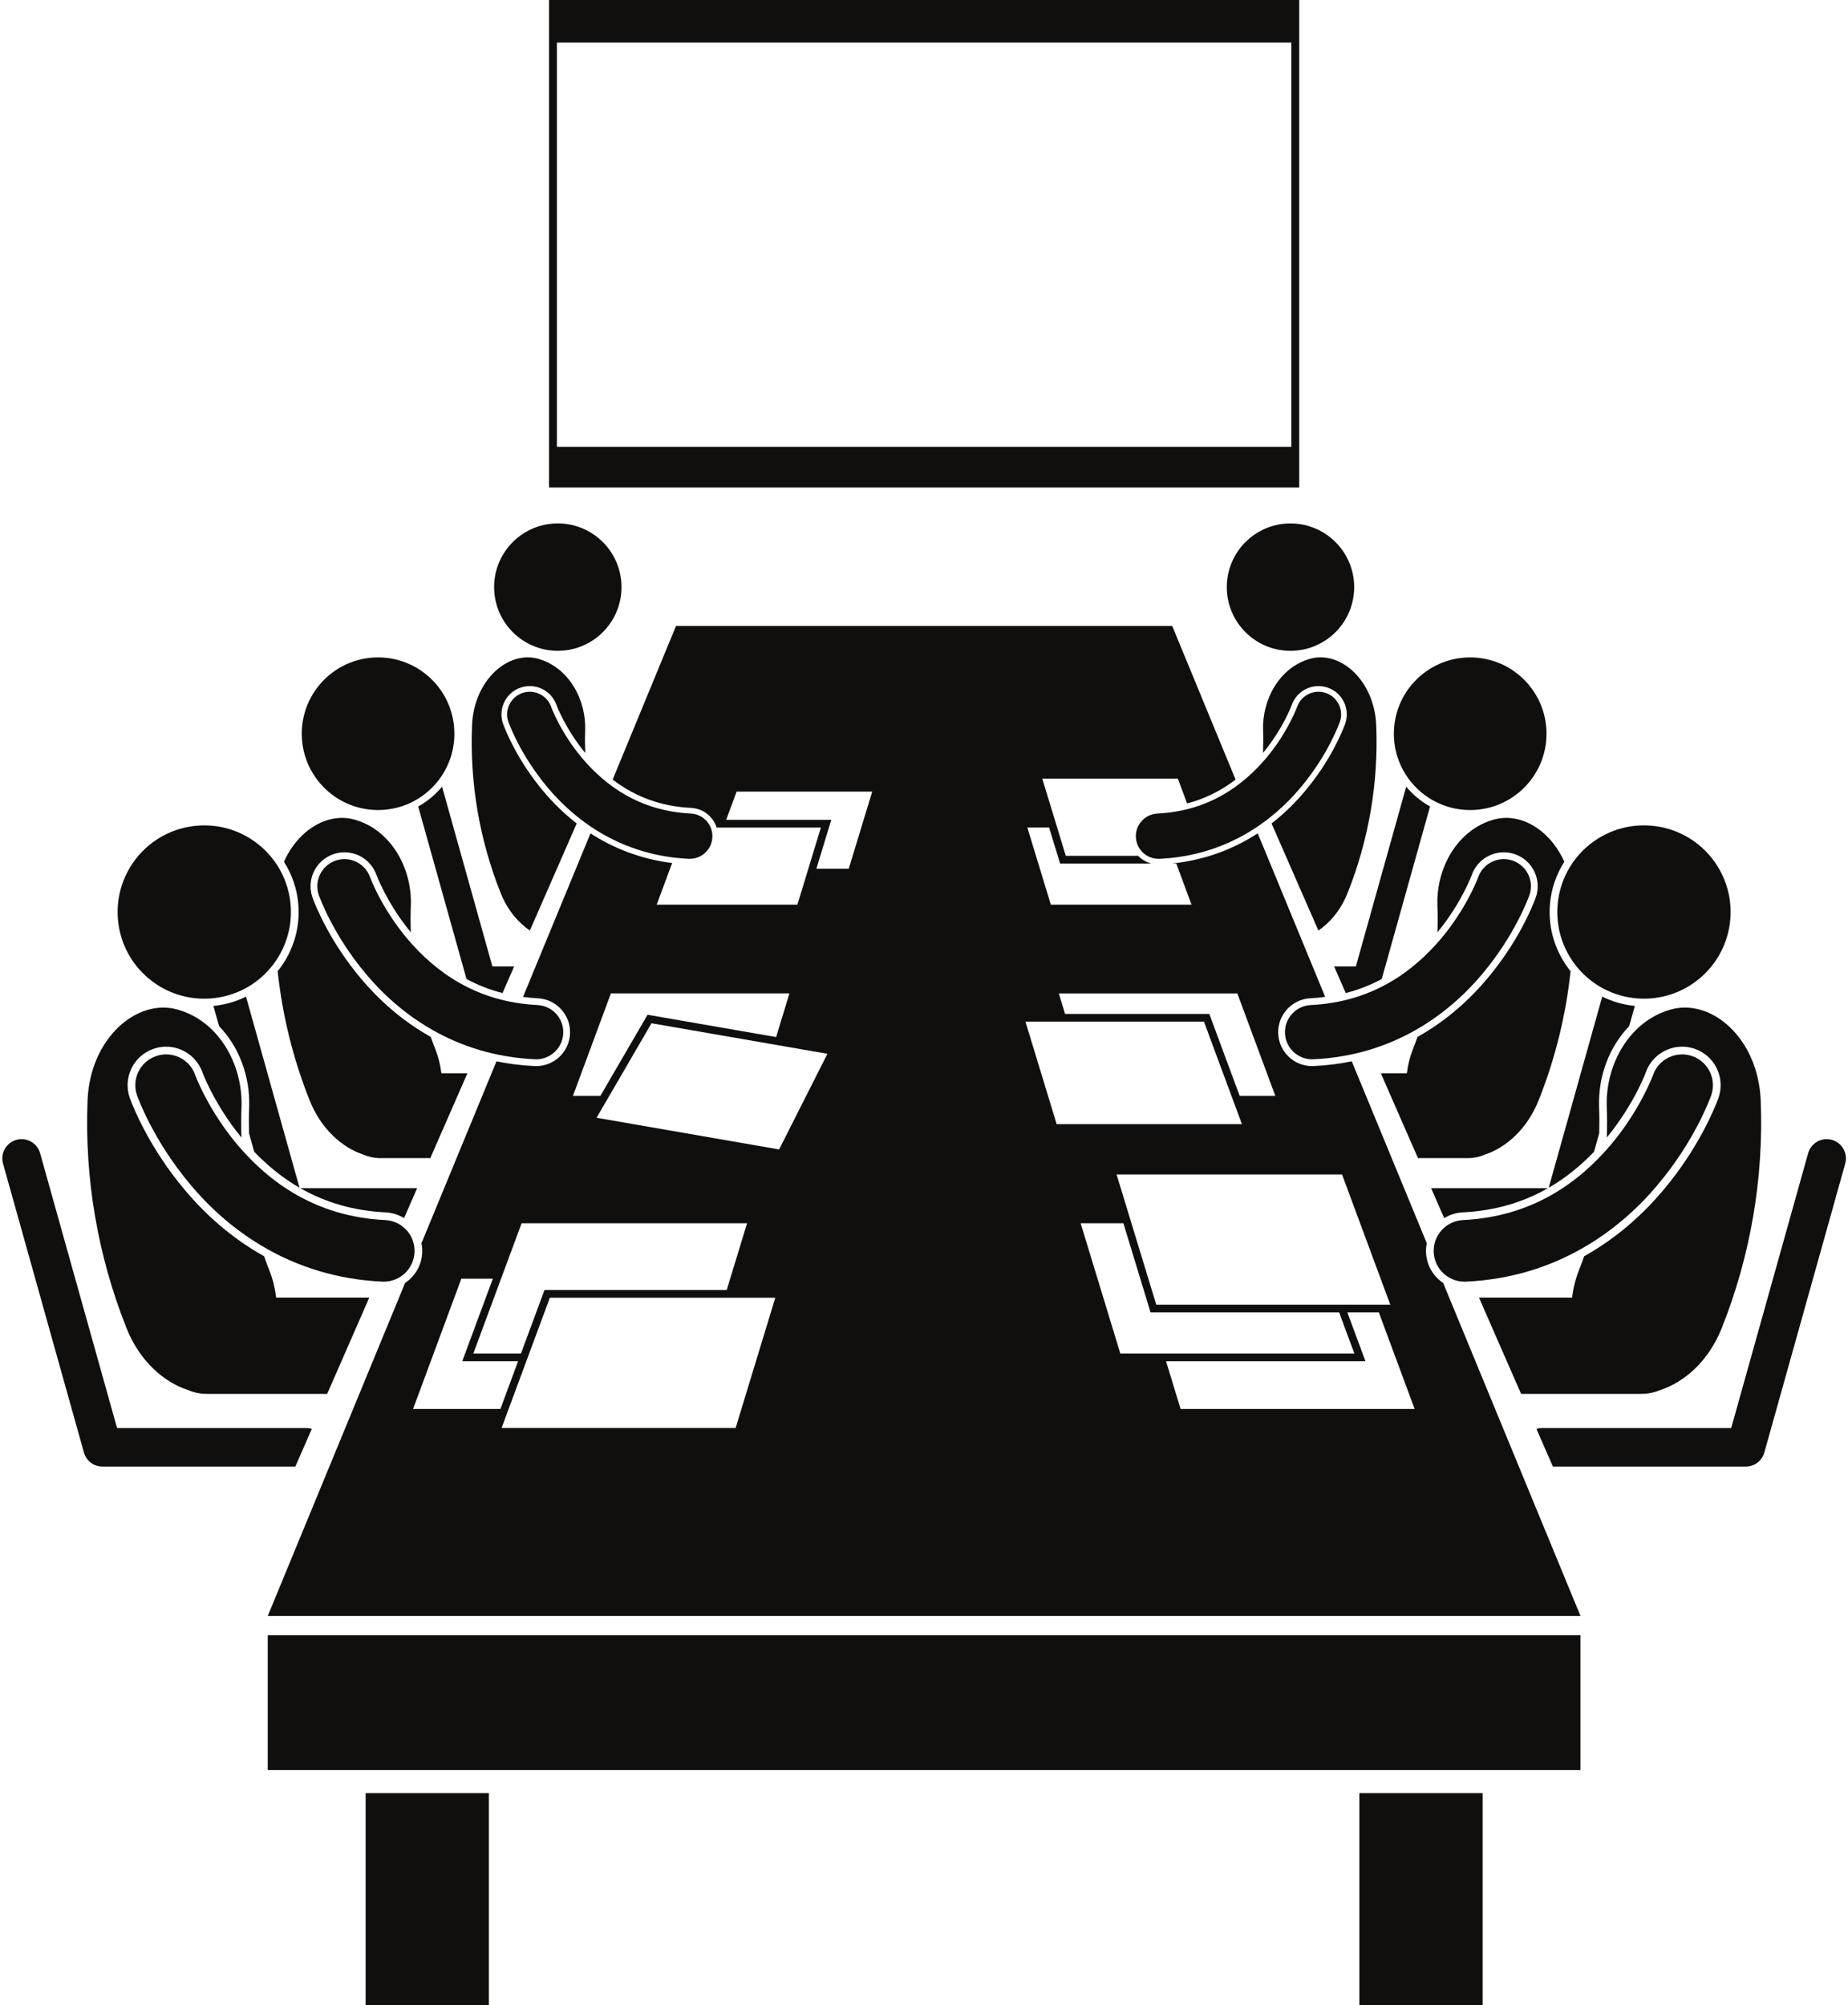
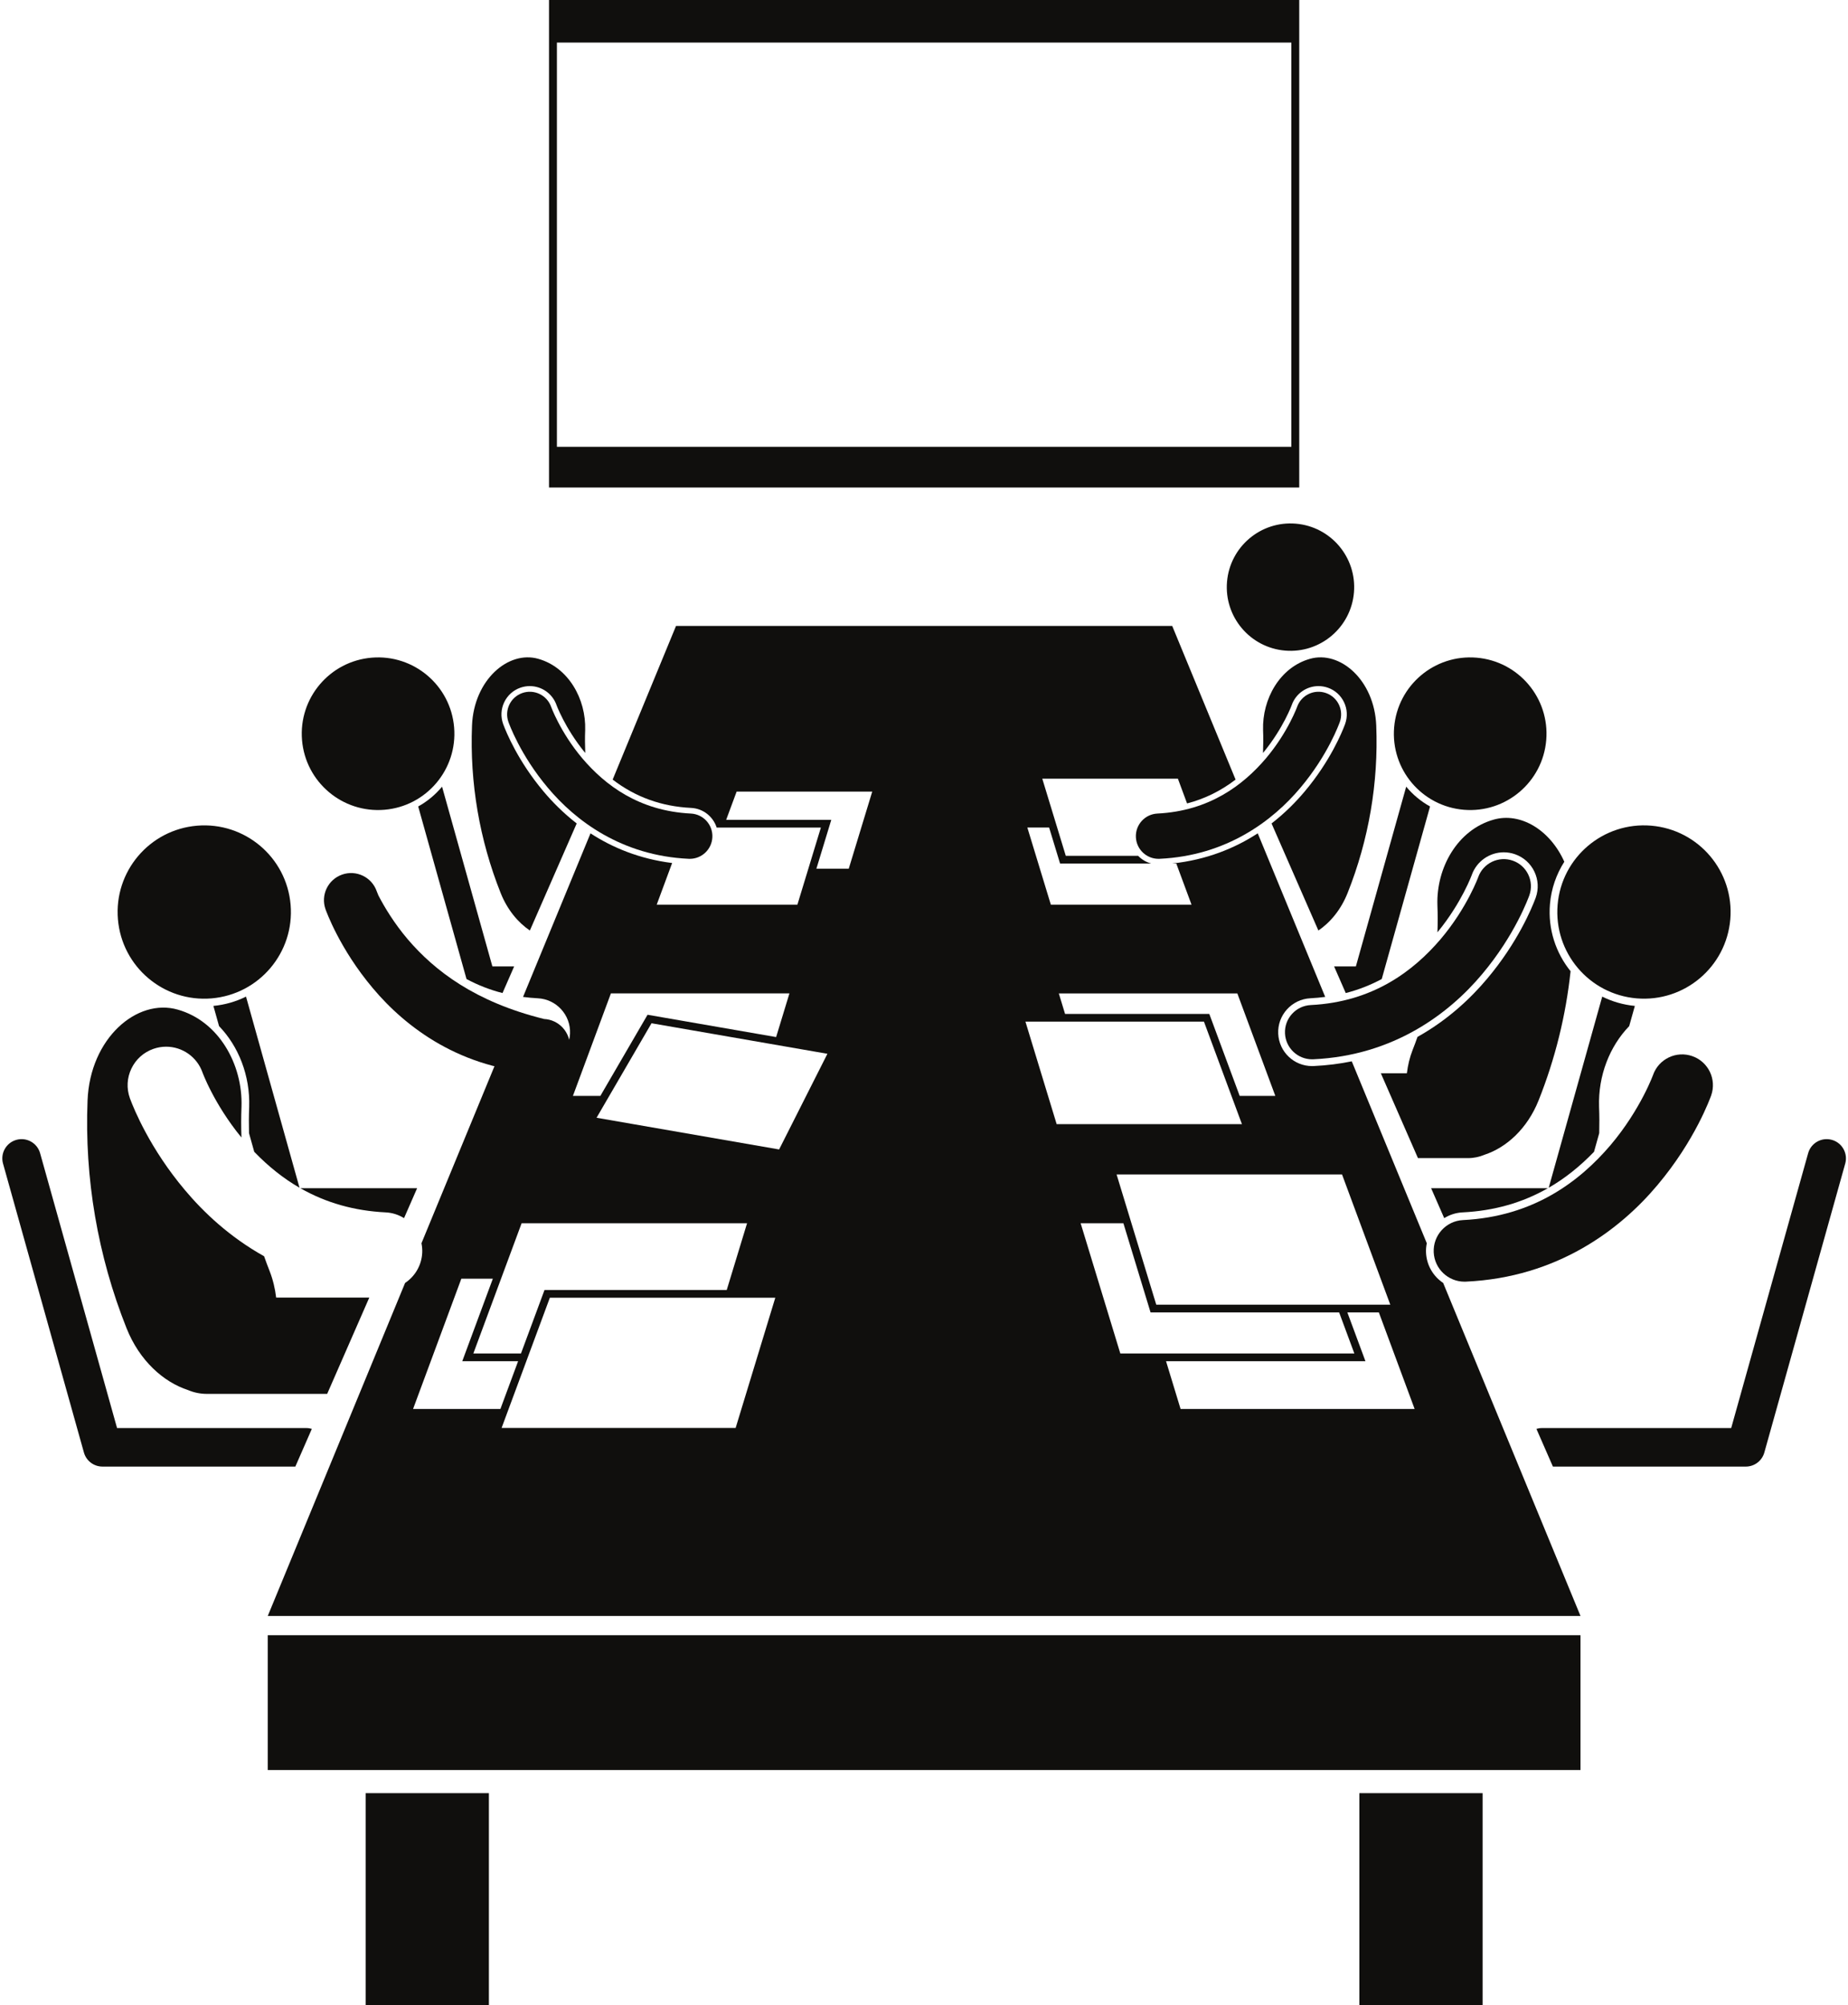
<svg xmlns="http://www.w3.org/2000/svg" fill="#100f0d" height="520.5" preserveAspectRatio="xMidYMid meet" version="1" viewBox="-0.6 0.0 479.8 520.5" width="479.8" zoomAndPan="magnify">
  <g id="change1_1">
    <path d="M336.724,118.043v-1.025v-0.371V9.91V8.998V0H141.941v8.998V9.91v106.736v1.396v8.515h194.783V118.043z M334.671,11.05 v104.941h-190.68V11.05H334.671z" fill="inherit" />
-     <ellipse cx="144.226" cy="152.412" fill="inherit" rx="16.536" ry="16.534" transform="rotate(-4.795 144.23 152.413)" />
    <path d="M140.516,205.452c-6.597-7.832-9.678-15.332-10.463-17.443l-0.008-0.018l-0.026-0.082c-0.656-1.85-0.553-3.846,0.294-5.619 c0.845-1.771,2.332-3.109,4.182-3.762c0.793-0.279,1.616-0.422,2.451-0.422c3.108,0,5.894,1.969,6.934,4.898l0.05,0.137 l0.034,0.086c0.061,0.156,0.15,0.375,0.264,0.646c0.273,0.637,0.729,1.656,1.392,2.922c1.12,2.16,3.014,5.375,5.729,8.674 c-0.074-1.975-0.099-3.954-0.019-5.936c0.258-8.051-4.336-16.297-12.172-18.506c-7.781-2.228-16.731,5.469-17.208,17.322 c-0.598,14.85,1.938,29.664,7.437,43.469c1.729,4.338,4.48,7.626,7.582,9.74l12.161-27.794 C145.653,211.063,142.79,208.164,140.516,205.452z" fill="inherit" />
    <path d="M107.978,209.355l12.543,44.797c2.96,1.585,6.068,2.803,9.346,3.638l3.023-6.91h-5.652l-13.066-46.665 C112.458,206.286,110.36,208.037,107.978,209.355z" fill="inherit" />
    <ellipse cx="97.559" cy="190.471" fill="inherit" rx="19.814" ry="19.812" transform="rotate(-4.795 97.556 190.462)" />
-     <path d="M71.492,252.123c1.226,11.463,3.999,22.735,8.287,33.495c2.962,7.438,8.436,12.313,14.065,14.15 c1.321,0.563,2.776,0.873,4.302,0.873h12.972l9.634-22.02h-6.756c-0.247-2.064-0.733-4.107-1.488-6.047 c-0.448-1.125-0.866-2.261-1.27-3.401c-7.89-4.404-13.857-10.06-18.124-15.149c-7.904-9.385-11.596-18.371-12.538-20.902 l-0.008-0.02l-0.033-0.1c-0.785-2.215-0.661-4.607,0.353-6.73c1.013-2.123,2.794-3.727,5.011-4.51 c0.95-0.334,1.938-0.506,2.937-0.506c3.725,0,7.063,2.359,8.308,5.871l0.06,0.164l0.042,0.104c0.072,0.186,0.178,0.447,0.316,0.775 c0.325,0.762,0.872,1.982,1.666,3.5c1.339,2.579,3.597,6.414,6.832,10.354c-0.087-2.353-0.085-4.712,0.01-7.072 c0.31-9.646-5.195-19.527-14.583-22.174c-6.933-1.986-14.635,2.606-18.366,10.926c2.061,3.235,3.391,6.98,3.729,11.008 C77.396,241.239,75.313,247.388,71.492,252.123z" fill="inherit" />
    <path d="M77.168,308.335l-13.893-49.617c-2.585,1.279-5.438,2.12-8.469,2.414l1.469,5.248c5.052,5.222,8.08,12.818,7.821,20.945 c-0.092,2.288-0.101,4.566-0.043,6.836l1.356,4.845C69.08,302.806,72.986,305.921,77.168,308.335z" fill="inherit" />
    <path d="M77.392,308.456c6.65,3.792,13.984,5.868,22.123,6.271c1.758,0.084,3.387,0.625,4.785,1.495l3.397-7.766L77.392,308.456z" fill="inherit" />
    <ellipse cx="52.438" cy="236.76" fill="inherit" rx="22.496" ry="22.494" transform="rotate(-4.795 52.452 236.806)" />
    <path d="M71.097,336.843c-0.279-2.344-0.832-4.662-1.689-6.865c-0.509-1.278-0.984-2.567-1.441-3.862 c-8.957-5.001-15.733-11.421-20.576-17.2c-8.975-10.654-13.166-20.857-14.234-23.73l-0.01-0.023l-0.037-0.111 c-0.893-2.516-0.75-5.232,0.4-7.643c1.15-2.412,3.172-4.23,5.69-5.119c1.078-0.381,2.199-0.574,3.334-0.574 c4.229,0,8.018,2.678,9.432,6.666l0.066,0.184l0.047,0.117c0.084,0.213,0.203,0.51,0.361,0.881c0.369,0.865,0.99,2.252,1.891,3.975 c1.521,2.93,4.085,7.283,7.758,11.758c-0.099-2.673-0.097-5.352,0.012-8.033c0.35-10.951-5.898-22.17-16.559-25.174 c-10.586-3.033-22.762,7.438-23.41,23.564c-0.813,20.199,2.635,40.354,10.119,59.135c3.363,8.443,9.58,13.98,15.971,16.066 c1.5,0.637,3.15,0.99,4.885,0.99h31.234l10.938-25H71.097z" fill="inherit" />
    <path d="M79.001,370.718l-49.209-0.004L9.814,299.368c-0.744-2.66-3.504-4.211-6.162-3.467c-2.658,0.744-4.211,3.504-3.465,6.164 v-0.004l21,75.002c0.605,2.164,2.564,3.652,4.814,3.652h50.08l4.282-9.787C79.928,370.806,79.477,370.718,79.001,370.718z" fill="inherit" />
    <path d="M475.013,295.901c-2.658-0.744-5.418,0.807-6.162,3.467l-19.978,71.346l-49.209,0.004c-0.476,0-0.926,0.088-1.362,0.211 l4.282,9.787h50.08c2.25,0,4.209-1.488,4.814-3.652l21-75.002v0.004C479.224,299.405,477.671,296.645,475.013,295.901z" fill="inherit" />
    <ellipse cx="334.439" cy="152.412" fill="inherit" rx="16.534" ry="16.536" transform="rotate(-85.204 334.448 152.408)" />
    <path d="M327.318,195.47c2.715-3.299,4.608-6.514,5.728-8.674c0.663-1.266,1.119-2.285,1.392-2.922 c0.114-0.271,0.203-0.49,0.264-0.646l0.034-0.086l0.05-0.137c1.04-2.93,3.825-4.898,6.934-4.898c0.835,0,1.658,0.143,2.451,0.422 c1.85,0.652,3.337,1.99,4.182,3.762c0.847,1.773,0.95,3.77,0.294,5.619l-0.026,0.082l-0.008,0.018 c-0.785,2.111-3.866,9.611-10.463,17.443c-2.273,2.712-5.137,5.611-8.613,8.314l12.161,27.794c3.103-2.114,5.854-5.402,7.582-9.74 c5.5-13.805,8.035-28.619,7.438-43.469c-0.477-11.854-9.427-19.551-17.208-17.322c-7.836,2.209-12.43,10.455-12.172,18.506 C327.417,191.516,327.392,193.495,327.318,195.47z" fill="inherit" />
    <path d="M358.144,254.152l12.543-44.797c-2.382-1.318-4.479-3.069-6.193-5.141l-13.066,46.665h-5.652l3.023,6.91 C352.076,256.955,355.184,255.737,358.144,254.152z" fill="inherit" />
    <ellipse cx="381.106" cy="190.471" fill="inherit" rx="19.812" ry="19.814" transform="rotate(-85.204 381.107 190.47)" />
    <path d="M372.597,234.952c0.095,2.36,0.097,4.72,0.01,7.072c3.235-3.939,5.493-7.774,6.832-10.354 c0.794-1.518,1.341-2.738,1.666-3.5c0.139-0.328,0.244-0.59,0.316-0.775l0.042-0.104l0.06-0.164 c1.245-3.512,4.583-5.871,8.308-5.871c0.999,0,1.986,0.172,2.936,0.506c2.217,0.783,3.998,2.387,5.011,4.51 c1.014,2.123,1.138,4.516,0.353,6.73l-0.033,0.1l-0.008,0.02c-0.942,2.531-4.634,11.518-12.538,20.902 c-4.267,5.09-10.234,10.745-18.124,15.149c-0.403,1.141-0.821,2.276-1.27,3.401c-0.755,1.939-1.241,3.982-1.488,6.047h-6.756 l9.634,22.02h12.972c1.525,0,2.98-0.311,4.302-0.873c5.629-1.838,11.103-6.713,14.065-14.15c4.288-10.76,7.063-22.032,8.287-33.495 c-3.821-4.735-5.904-10.884-5.355-17.411c0.338-4.027,1.668-7.773,3.728-11.008c-3.732-8.32-11.434-12.912-18.366-10.926 C377.792,215.425,372.288,225.306,372.597,234.952z" fill="inherit" />
    <path d="M401.497,308.335c4.183-2.414,8.089-5.529,11.758-9.329l1.356-4.845c0.058-2.27,0.049-4.548-0.043-6.836 c-0.259-8.127,2.77-15.724,7.821-20.945l1.47-5.248c-3.033-0.294-5.885-1.135-8.47-2.414L401.497,308.335z" fill="inherit" />
    <path d="M379.15,314.727c8.139-0.403,15.473-2.479,22.123-6.271l-30.306,0.001l3.397,7.766 C375.763,315.352,377.392,314.811,379.15,314.727z" fill="inherit" />
    <ellipse cx="426.228" cy="236.76" fill="inherit" rx="22.494" ry="22.496" transform="rotate(-85.204 426.224 236.76)" />
-     <path d="M416.566,287.261c0.107,2.681,0.11,5.36,0.012,8.033c3.673-4.475,6.237-8.828,7.758-11.758 c0.9-1.723,1.522-3.109,1.891-3.975c0.158-0.371,0.277-0.668,0.361-0.881l0.047-0.117l0.066-0.184 c1.414-3.988,5.203-6.666,9.432-6.666c1.135,0,2.256,0.193,3.334,0.574c2.517,0.889,4.539,2.707,5.689,5.119 c1.15,2.41,1.293,5.127,0.4,7.643l-0.037,0.111l-0.01,0.023c-1.068,2.873-5.26,13.076-14.234,23.73 c-4.844,5.779-11.619,12.199-20.576,17.2c-0.457,1.295-0.932,2.584-1.441,3.862c-0.857,2.203-1.41,4.522-1.689,6.865h-24.181 l10.938,25h31.234c1.734,0,3.385-0.354,4.885-0.99c6.391-2.086,12.607-7.623,15.971-16.066 c7.484-18.781,10.932-38.936,10.119-59.135c-0.648-16.127-12.824-26.598-23.41-23.564 C422.464,265.091,416.216,276.309,416.566,287.261z" fill="inherit" />
    <path d="M374.09,333.042c-2.557-1.702-4.29-4.554-4.448-7.85c-0.04-0.843,0.038-1.662,0.199-2.454l-19.479-47.224 c-3.112,0.639-6.411,1.064-9.902,1.225c-0.133,0.006-0.268,0.008-0.401,0.008h-0.003c-4.704,0-8.565-3.683-8.789-8.387 c-0.23-4.85,3.526-8.984,8.374-9.217c1.3-0.064,2.571-0.19,3.825-0.352l-17.514-42.462c-5.879,3.822-13.229,6.885-22.22,7.832 h1.068l3.96,10.685h-36.526l-6.101-20.021h5.652l2.844,9.337h0.742h22.915c-1.314-0.349-2.48-1.05-3.396-2.002h-18.78 l-6.101-20.022h35.21l2.382,6.427c4.568-1.182,8.747-3.243,12.597-6.186l-16.451-39.885h-128.83l-16.451,39.885 c5.934,4.538,12.658,6.965,20.366,7.348c3.142,0.15,5.726,2.267,6.639,5.101h27.057l-6.099,20.021h-36.528l4.008-10.816 c-8.521-1.066-15.544-4.026-21.196-7.701l-17.514,42.462c1.254,0.161,2.525,0.287,3.825,0.352c4.848,0.233,8.604,4.367,8.374,9.217 c-0.224,4.703-4.085,8.387-8.789,8.387h-0.003c-0.133,0-0.268-0.002-0.401-0.008c-3.491-0.161-6.79-0.586-9.902-1.225 l-19.478,47.224c0.161,0.792,0.239,1.611,0.199,2.454c-0.158,3.296-1.892,6.147-4.448,7.85l-35.657,86.451h340.83L374.09,333.042z M299.602,338.691l-10.301-33.811h58.534l12.532,33.811H299.602z M291.069,317.548l7.052,23.146h0.741h48.219l3.954,10.666H290.27 l-10.301-33.813H291.069z M353.912,353.361l-4.695-12.667h8.176l9.288,25.061h-60.766l-3.775-12.394H353.912z M320.651,257.884 l9.863,26.606l-9.252,0.001l-7.886-21.276h-37.45l-1.624-5.331H320.651z M311.986,265.214l9.861,26.611h-48.104l-8.105-26.611 H311.986z M119.42,353.36h14.499l-4.594,12.395h-22.677l12.531-33.813h8.179L119.42,353.36z M140.769,334.881l-6.108,16.479 h-12.368l12.534-33.813h58.535l-5.281,17.334H140.769z M190.394,370.692h-60.767l12.534-33.813h58.532L190.394,370.692z M167.525,263.426l-12.253,21.066h-7.124l9.862-26.61h46.351l-3.453,11.336L167.525,263.426z M201.683,298.392l-47.396-8.229 l14.268-24.531l45.667,7.927L201.683,298.392z M187.937,212.824l2.717-7.332h35.207l-6.099,20.023h-8.4l3.866-12.691H187.937z" fill="inherit" />
-     <path d="M105.228,243.794c-3.485-4.119-5.981-8.256-7.566-11.309c-0.794-1.525-1.362-2.779-1.72-3.621 c-0.18-0.42-0.304-0.738-0.382-0.936c-0.038-0.098-0.063-0.166-0.077-0.201l-0.002-0.01c-1.3-3.668-5.326-5.592-8.995-4.293 c-3.669,1.295-5.591,5.324-4.291,8.992l-0.002-0.002c0.189,0.492,3.624,10.213,12.271,20.477 c8.566,10.223,22.94,21.127,43.802,22.088c0.114,0.004,0.228,0.008,0.339,0.008c3.737,0,6.854-2.939,7.033-6.711 c0.187-3.887-2.814-7.187-6.702-7.373C122.803,260.103,112.295,252.069,105.228,243.794z" fill="inherit" />
+     <path d="M105.228,243.794c-3.485-4.119-5.981-8.256-7.566-11.309c-0.18-0.42-0.304-0.738-0.382-0.936c-0.038-0.098-0.063-0.166-0.077-0.201l-0.002-0.01c-1.3-3.668-5.326-5.592-8.995-4.293 c-3.669,1.295-5.591,5.324-4.291,8.992l-0.002-0.002c0.189,0.492,3.624,10.213,12.271,20.477 c8.566,10.223,22.94,21.127,43.802,22.088c0.114,0.004,0.228,0.008,0.339,0.008c3.737,0,6.854-2.939,7.033-6.711 c0.187-3.887-2.814-7.187-6.702-7.373C122.803,260.103,112.295,252.069,105.228,243.794z" fill="inherit" />
    <path d="M150.627,196.913c-2.908-3.436-4.992-6.889-6.314-9.438c-0.663-1.273-1.138-2.32-1.435-3.021 c-0.149-0.352-0.254-0.615-0.318-0.781c-0.032-0.08-0.053-0.139-0.065-0.168l-0.002-0.008c-1.084-3.061-4.444-4.666-7.507-3.582 c-3.061,1.08-4.665,4.441-3.581,7.504h-0.001c0.157,0.408,3.023,8.523,10.241,17.088c7.149,8.533,19.146,17.633,36.556,18.434 c0.096,0.004,0.19,0.006,0.284,0.006c3.118,0.002,5.72-2.451,5.869-5.6c0.155-3.242-2.349-5.998-5.594-6.154 C165.294,210.524,156.525,203.819,150.627,196.913z" fill="inherit" />
    <path d="M384.201,252.892c8.647-10.264,12.082-19.984,12.272-20.477l-0.002,0.002c1.3-3.668-0.622-7.697-4.291-8.992 c-3.669-1.299-7.695,0.625-8.995,4.293l-0.002,0.01c-0.014,0.035-0.039,0.104-0.077,0.201c-0.078,0.197-0.202,0.516-0.382,0.936 c-0.357,0.842-0.926,2.096-1.72,3.621c-1.585,3.053-4.081,7.19-7.566,11.309c-7.067,8.275-17.575,16.309-33.708,17.109 c-3.888,0.186-6.889,3.486-6.702,7.373c0.179,3.772,3.296,6.711,7.033,6.711c0.111,0,0.225-0.004,0.339-0.008 C361.26,274.018,375.634,263.114,384.201,252.892z" fill="inherit" />
    <path d="M299.906,211.192c-3.245,0.156-5.749,2.912-5.594,6.154c0.149,3.148,2.751,5.602,5.869,5.6 c0.094,0,0.189-0.002,0.284-0.006c17.41-0.801,29.406-9.9,36.556-18.434c7.218-8.564,10.084-16.68,10.241-17.088h-0.001 c1.084-3.063-0.52-6.424-3.581-7.504c-3.063-1.084-6.423,0.521-7.507,3.582l-0.002,0.008c-0.013,0.029-0.033,0.088-0.065,0.168 c-0.064,0.166-0.169,0.43-0.318,0.781c-0.298,0.701-0.772,1.748-1.436,3.021c-1.322,2.549-3.406,6.002-6.314,9.438 C322.14,203.819,313.371,210.524,299.906,211.192z" fill="inherit" />
    <path d="M68.917 424.493H409.747V459.493H68.917z" fill="inherit" />
-     <path d="M99.416,316.726c-18.316-0.91-30.248-10.031-38.272-19.426c-3.957-4.676-6.791-9.373-8.59-12.84 c-0.902-1.73-1.547-3.154-1.953-4.111c-0.203-0.477-0.346-0.836-0.434-1.063c-0.043-0.109-0.072-0.188-0.088-0.229l-0.002-0.01 c-1.475-4.164-6.047-6.348-10.213-4.873c-4.164,1.471-6.348,6.043-4.871,10.209l-0.002-0.002 c0.215,0.559,4.113,11.596,13.932,23.246c9.727,11.607,26.045,23.988,49.73,25.078c0.129,0.006,0.258,0.01,0.385,0.01 c4.244,0,7.783-3.336,7.986-7.619C107.236,320.684,103.828,316.936,99.416,316.726z" fill="inherit" />
    <path d="M379.626,332.716c0.127,0,0.256-0.004,0.385-0.01c23.685-1.09,40.004-13.471,49.73-25.078 c9.818-11.65,13.717-22.688,13.932-23.246l-0.002,0.002c1.477-4.166-0.707-8.738-4.871-10.209 c-4.166-1.475-8.738,0.709-10.213,4.873l-0.002,0.01c-0.016,0.041-0.045,0.119-0.088,0.229c-0.088,0.227-0.231,0.586-0.434,1.063 c-0.406,0.957-1.051,2.381-1.953,4.111c-1.799,3.467-4.633,8.164-8.59,12.84c-8.023,9.394-19.955,18.516-38.271,19.426 c-4.412,0.211-7.82,3.959-7.609,8.371C371.843,329.38,375.382,332.716,379.626,332.716z" fill="inherit" />
    <path d="M94.333 465.493H126.333V520.493H94.333z" fill="inherit" />
    <path d="M352.333 465.493H384.333V520.493H352.333z" fill="inherit" />
  </g>
</svg>